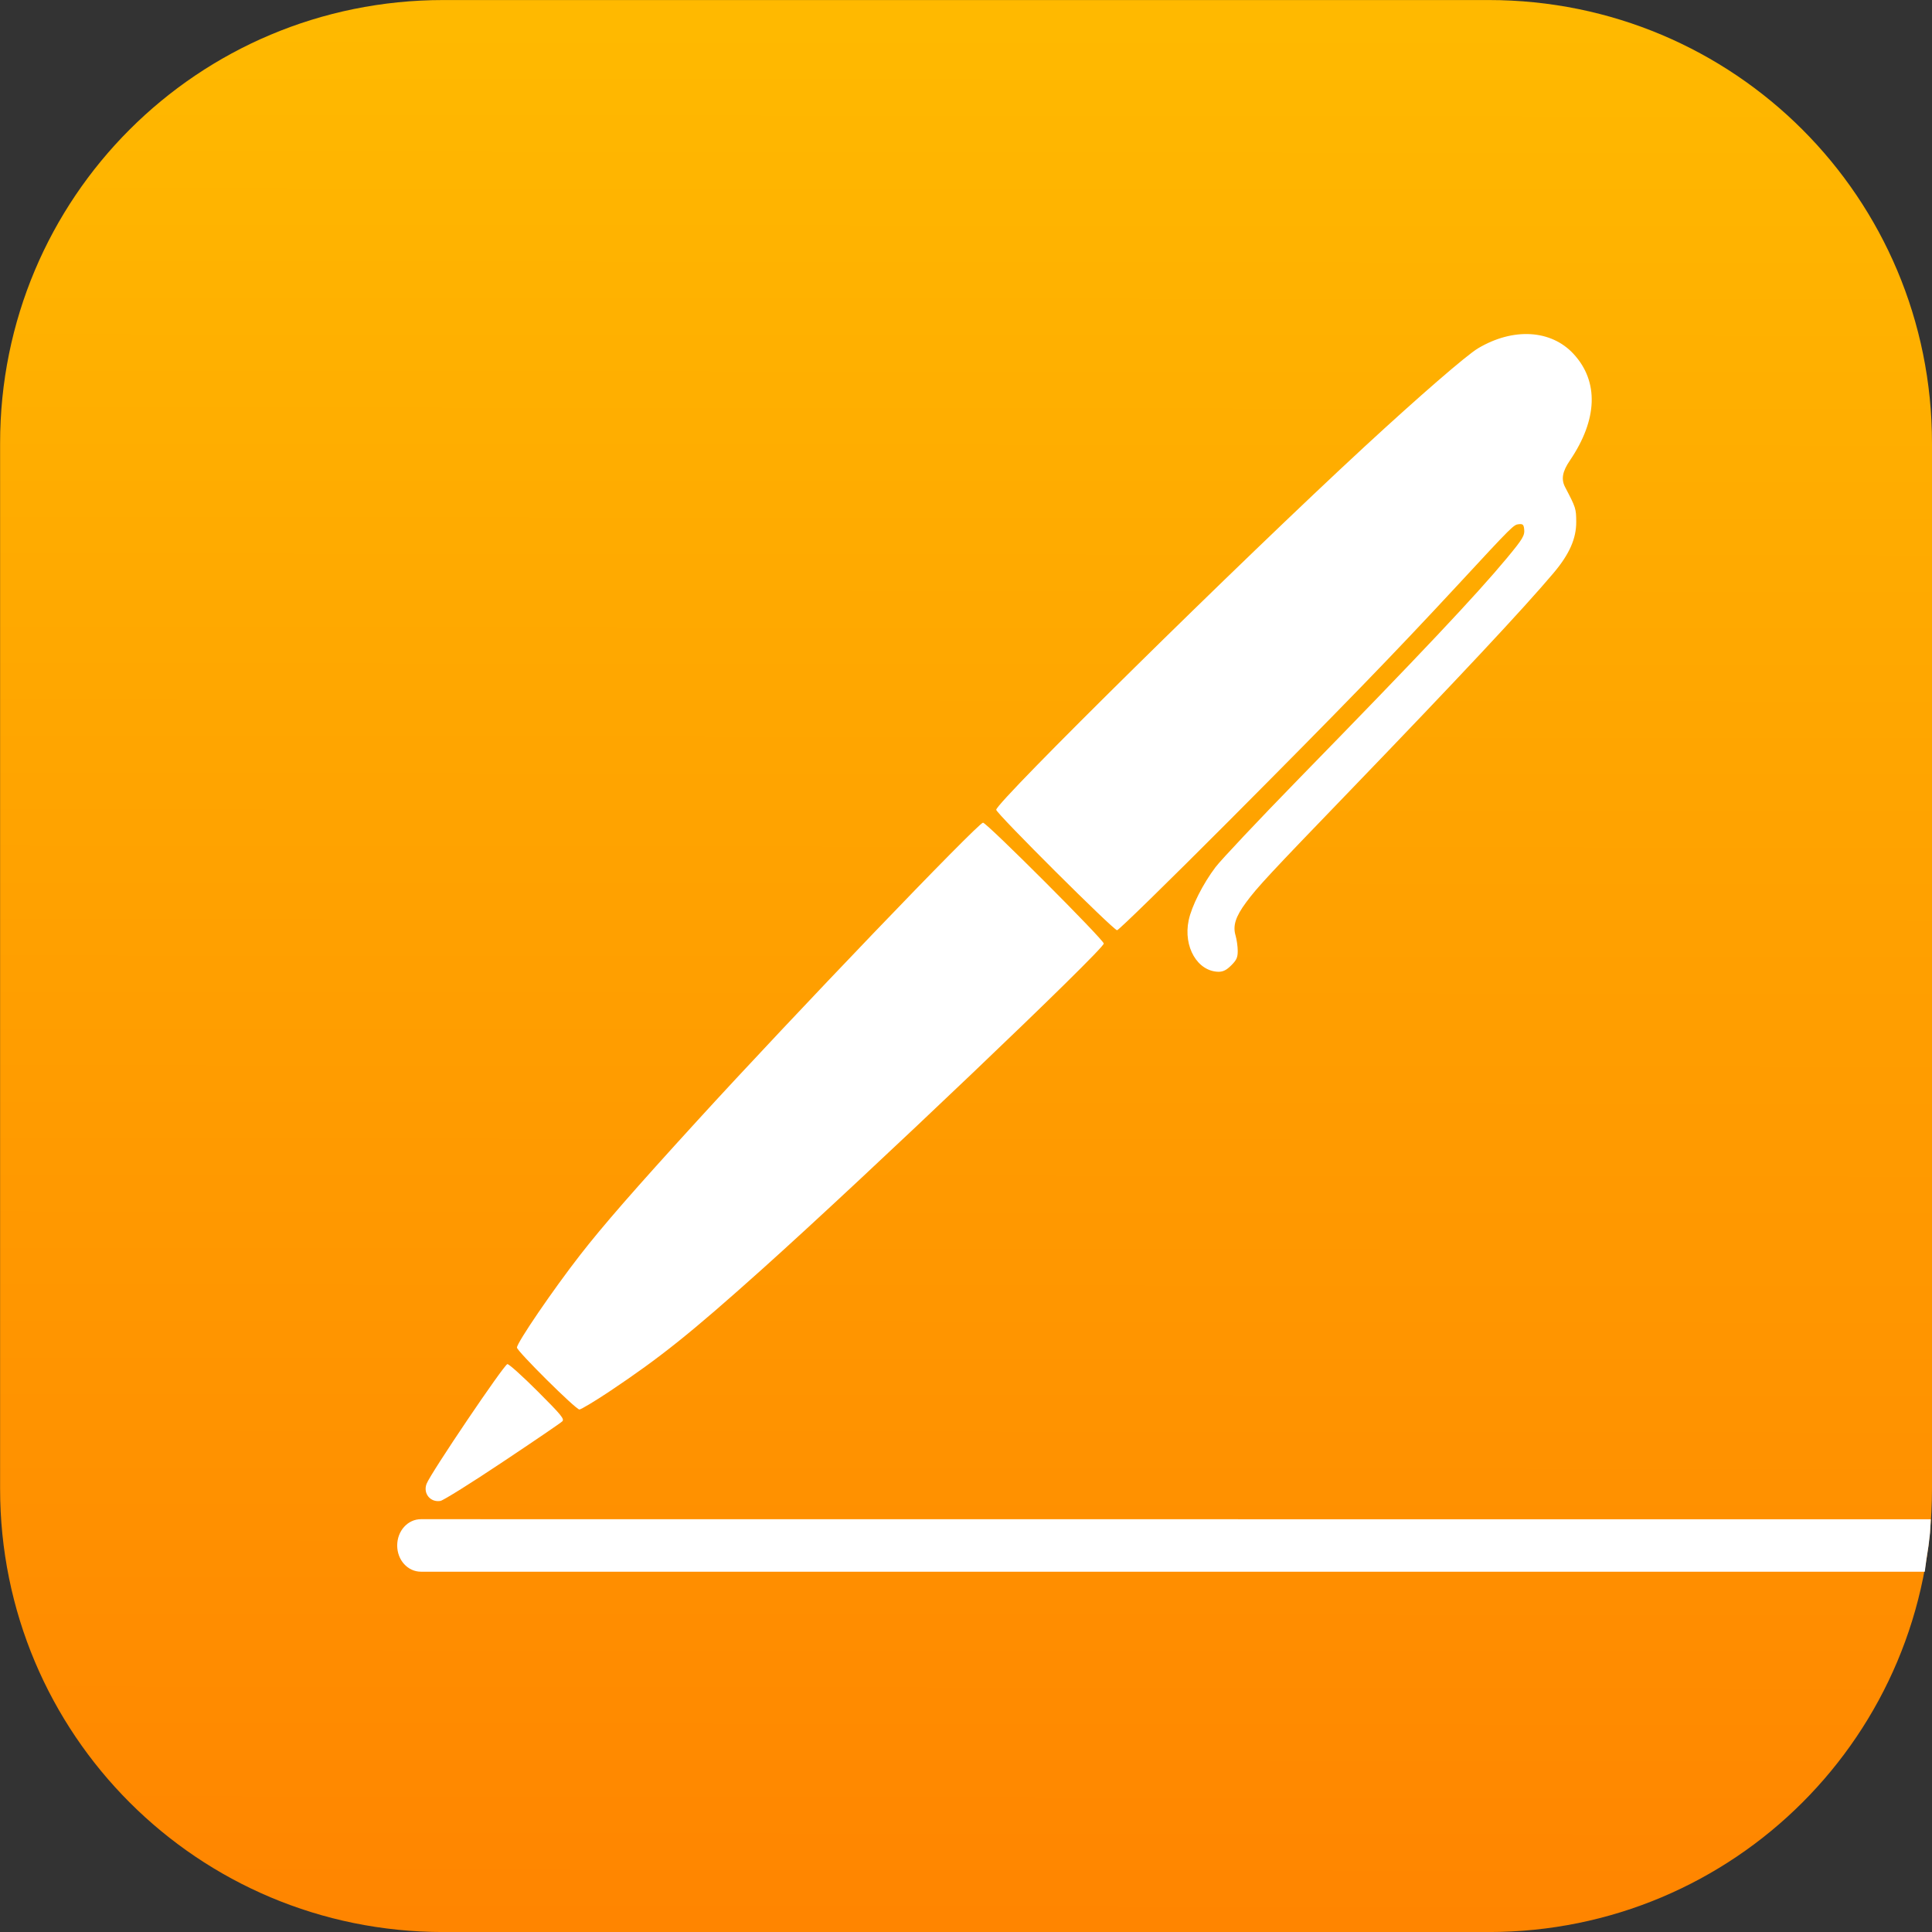
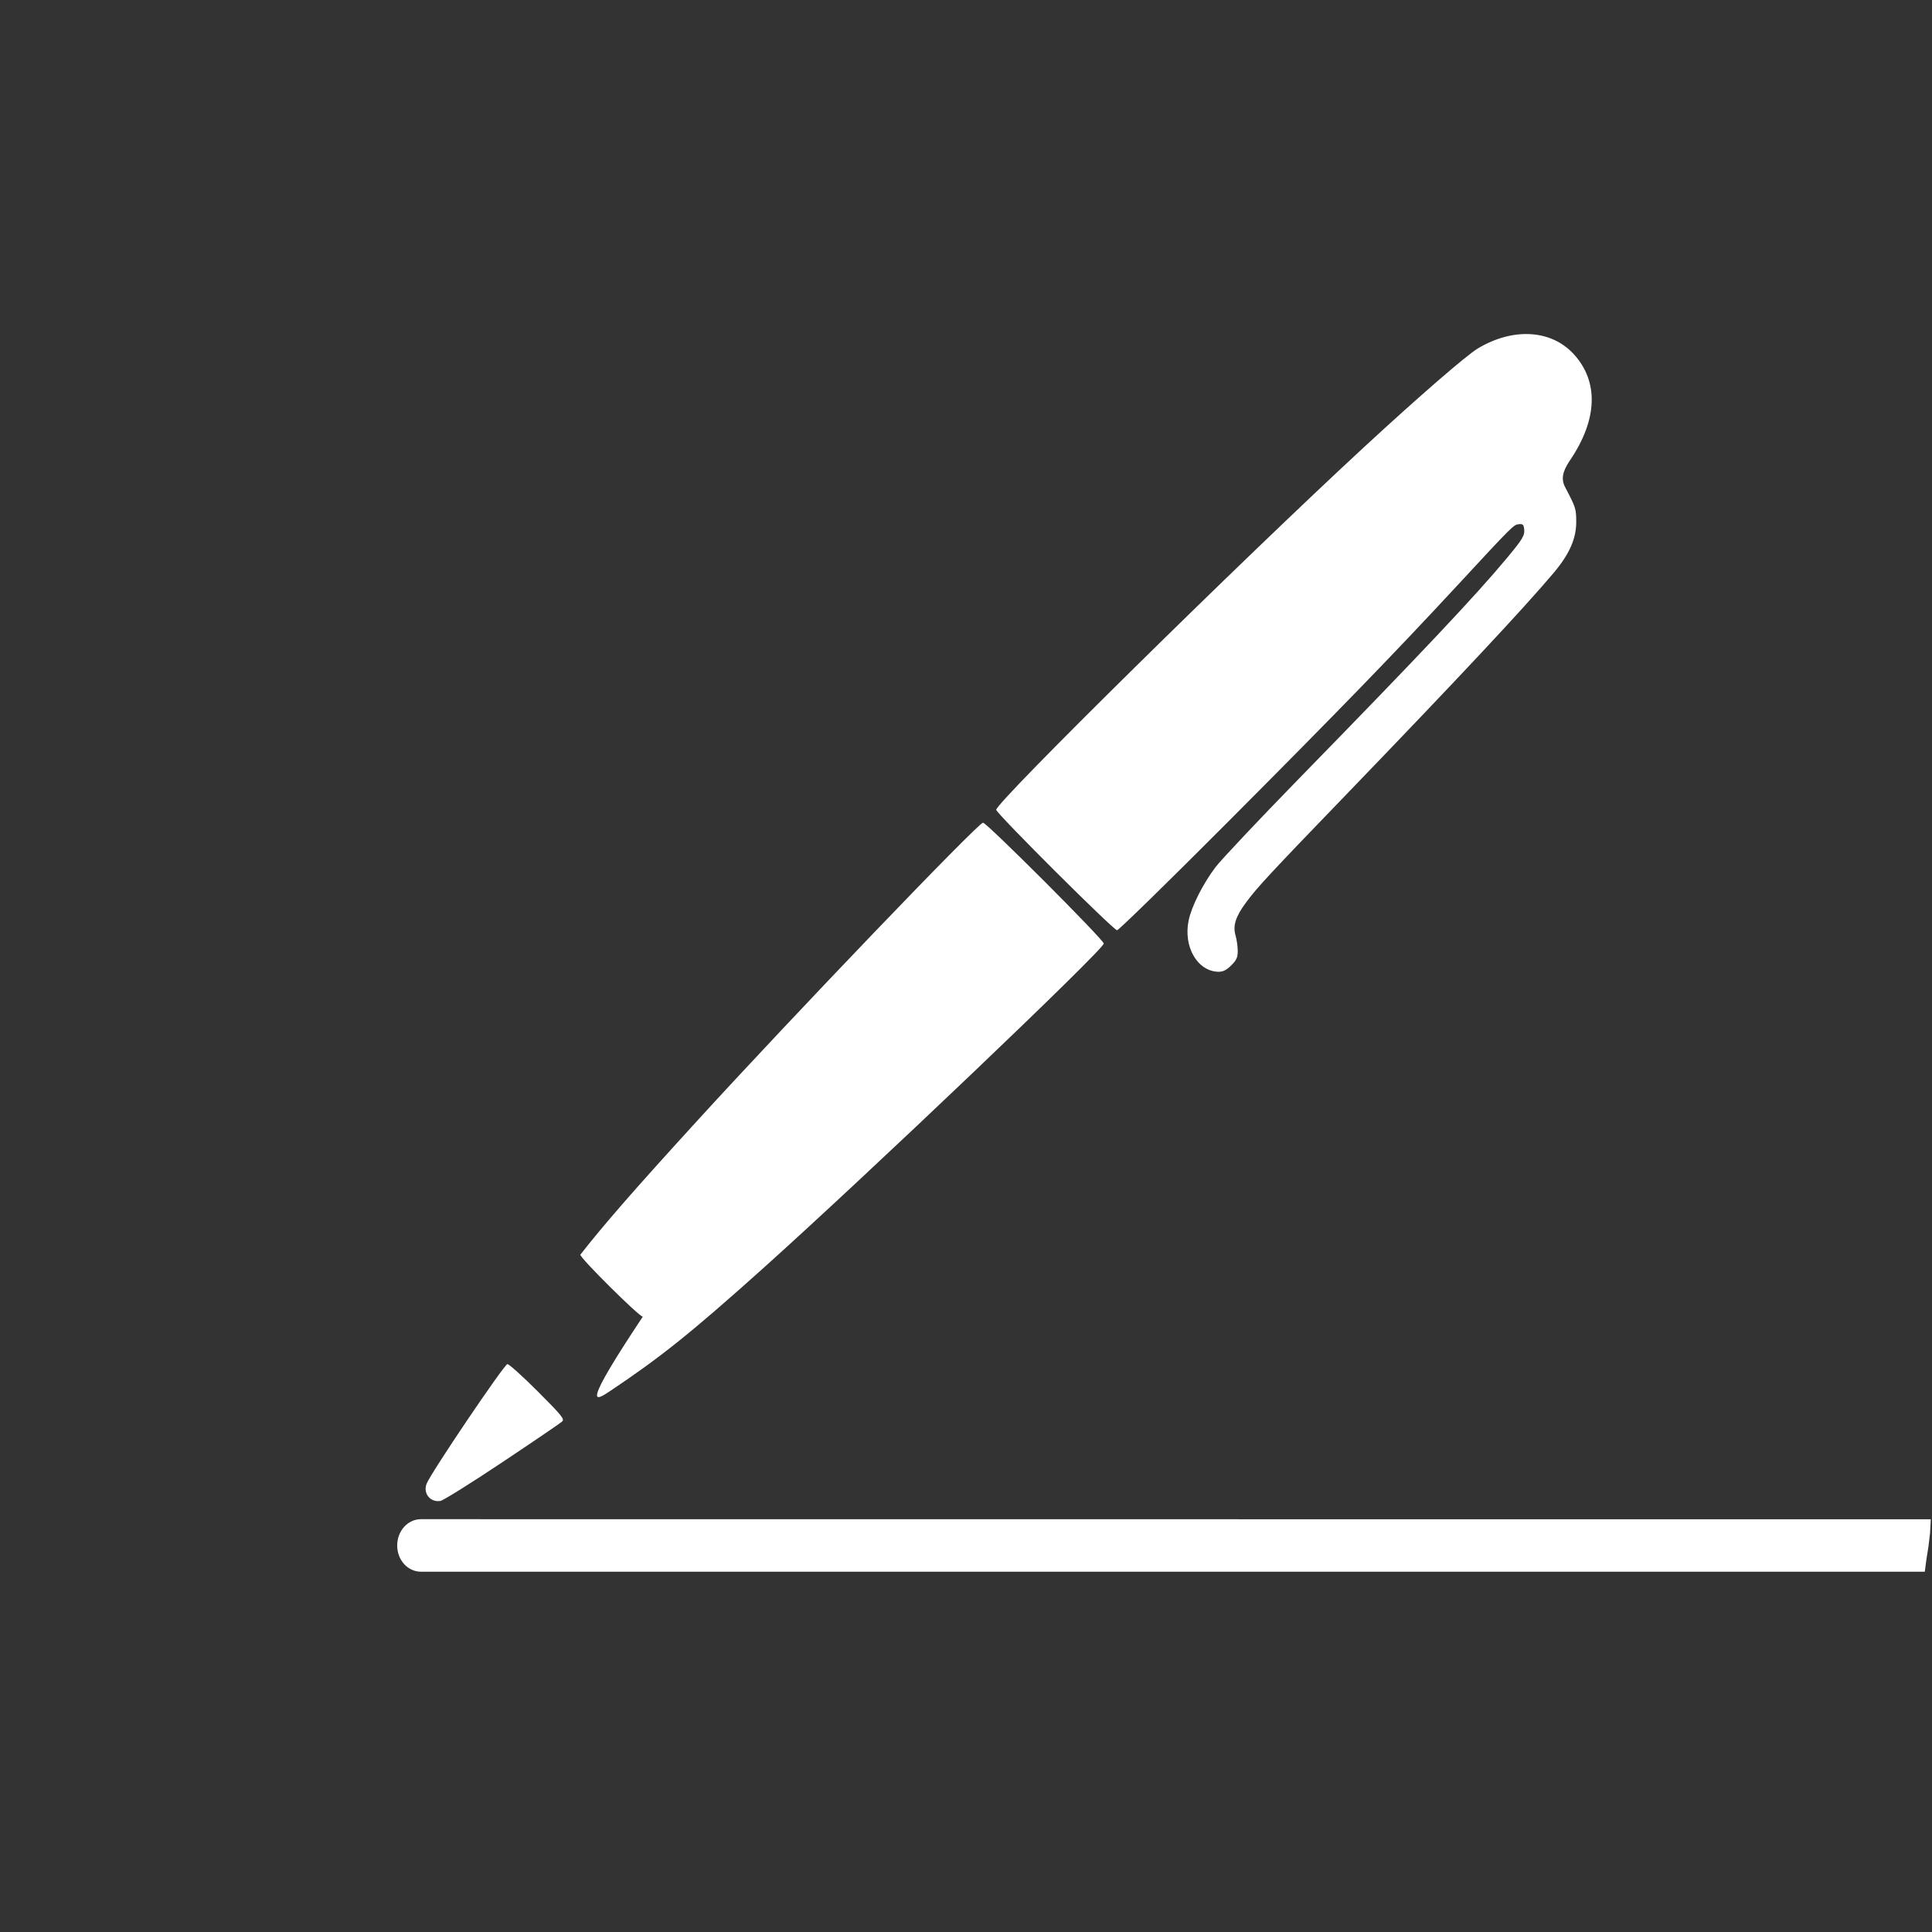
<svg xmlns="http://www.w3.org/2000/svg" version="1.1" id="图层_1" x="0px" y="0px" width="1902.3px" height="1902.3px" viewBox="795.5 -852.7 1902.3 1902.3" style="enable-background:new 795.5 -852.7 1902.3 1902.3;" xml:space="preserve">
  <rect x="795.5" y="-852.7" width="1902.3" height="1902.3" fill="#333333" stroke="none" />
  <style type="text/css">
	.st0{fill:url(#SVGID_1_);}
	.st1{fill:#FFFFFF;}
</style>
  <g transform="translate(0 -250.362)">
    <linearGradient id="SVGID_1_" gradientUnits="userSpaceOnUse" x1="585.739" y1="-1576.17" x2="586.323" y2="-2166.519" gradientTransform="matrix(3.17 0 0 3.17 -111.279 6289.575)">
      <stop offset="0" style="stop-color:#FF8500" />
      <stop offset="1" style="stop-color:#FFB900" />
    </linearGradient>
-     <path class="st0" d="M1232.1-602.3h1029.2c241.8,0,436.5,194.7,436.5,436.5V863.5c0,241.8-194.7,436.5-436.5,436.5H1232.1   c-241.8,0-436.5-194.7-436.5-436.5V-165.8C795.5-407.6,990.2-602.3,1232.1-602.3L1232.1-602.3z" />
-     <path class="st1" d="M1290.4,837.2c30.8-20.5,57.2-38.5,58.7-40c2.4-2.3-0.7-6.1-24.1-29.5c-14.8-14.8-28.2-26.9-29.9-26.9   c-3,0-75.8,107.7-79.6,117.9c-3.6,9.5,3.8,18.5,13.7,16.8C1232,875,1259.6,857.8,1290.4,837.2L1290.4,837.2z M1395.8,767.6   c49.8-33.3,79.5-57,149.6-119.8c103.1-92.4,336.9-315.2,336.9-321.1c0-3.7-115.2-119-118.9-119c-4.7,0-188.7,191.9-281.5,293.6   c-62.2,68.1-92.8,103.3-115,131.8c-27,34.7-62.4,86.6-62.4,91.4c0,3.5,57.9,61,61.5,61C1367.7,785.4,1381.1,777.4,1395.8,767.6   L1395.8,767.6z M2007.9,348.1c5.2-5.2,6.3-7.7,6.3-14.2c0-4.3-1-11.1-2.1-15c-2.9-9.7-0.1-18.6,10.4-32.8   c11.1-15,22.5-27.3,102.5-110.2C2231.6,65.3,2295.8-3.3,2325.3-38.3c15.5-18.4,22.3-33.8,22.2-50.3c-0.1-12.9-0.3-13.8-10.9-34   c-4.1-7.8-2.8-15.4,4.7-26.4c27.3-40.2,28.6-77.7,3.6-104.8c-22.1-24-59.5-26.2-94.2-5.5c-11.2,6.7-57.3,46.6-112,97.1   C2018.2-50.9,1776.4,187.4,1776.4,195c0,3.5,115.5,118.6,119,118.6c1.6,0,51-48.3,109.8-107.3c110.6-111,162.2-164.2,225.6-232.6   c54.6-59,55.1-59.4,60.2-59.9c3.8-0.4,4.7,0.4,5.2,4.5c0.8,6.6-1.1,9.7-17,28.9c-30.6,36.8-84.9,94.4-204.5,216.9   c-39.9,40.9-76.9,80.2-82.3,87.3c-12.5,16.5-23.6,38.6-26.5,52.4c-5.5,26.1,8.7,50.5,29.6,50.7   C2000,354.4,2003.2,352.8,2007.9,348.1L2007.9,348.1z M1210,893.5c-13,0-23.4,11.5-23.4,25.9s10.4,25.8,23.4,25.8h1480.7l1.6-12.1   l2.1-13.4l1.5-12.8l0.7-13.3L1210,893.5L1210,893.5z" />
+     <path class="st1" d="M1290.4,837.2c30.8-20.5,57.2-38.5,58.7-40c2.4-2.3-0.7-6.1-24.1-29.5c-14.8-14.8-28.2-26.9-29.9-26.9   c-3,0-75.8,107.7-79.6,117.9c-3.6,9.5,3.8,18.5,13.7,16.8C1232,875,1259.6,857.8,1290.4,837.2L1290.4,837.2z M1395.8,767.6   c49.8-33.3,79.5-57,149.6-119.8c103.1-92.4,336.9-315.2,336.9-321.1c0-3.7-115.2-119-118.9-119c-4.7,0-188.7,191.9-281.5,293.6   c-62.2,68.1-92.8,103.3-115,131.8c0,3.5,57.9,61,61.5,61C1367.7,785.4,1381.1,777.4,1395.8,767.6   L1395.8,767.6z M2007.9,348.1c5.2-5.2,6.3-7.7,6.3-14.2c0-4.3-1-11.1-2.1-15c-2.9-9.7-0.1-18.6,10.4-32.8   c11.1-15,22.5-27.3,102.5-110.2C2231.6,65.3,2295.8-3.3,2325.3-38.3c15.5-18.4,22.3-33.8,22.2-50.3c-0.1-12.9-0.3-13.8-10.9-34   c-4.1-7.8-2.8-15.4,4.7-26.4c27.3-40.2,28.6-77.7,3.6-104.8c-22.1-24-59.5-26.2-94.2-5.5c-11.2,6.7-57.3,46.6-112,97.1   C2018.2-50.9,1776.4,187.4,1776.4,195c0,3.5,115.5,118.6,119,118.6c1.6,0,51-48.3,109.8-107.3c110.6-111,162.2-164.2,225.6-232.6   c54.6-59,55.1-59.4,60.2-59.9c3.8-0.4,4.7,0.4,5.2,4.5c0.8,6.6-1.1,9.7-17,28.9c-30.6,36.8-84.9,94.4-204.5,216.9   c-39.9,40.9-76.9,80.2-82.3,87.3c-12.5,16.5-23.6,38.6-26.5,52.4c-5.5,26.1,8.7,50.5,29.6,50.7   C2000,354.4,2003.2,352.8,2007.9,348.1L2007.9,348.1z M1210,893.5c-13,0-23.4,11.5-23.4,25.9s10.4,25.8,23.4,25.8h1480.7l1.6-12.1   l2.1-13.4l1.5-12.8l0.7-13.3L1210,893.5L1210,893.5z" />
  </g>
</svg>